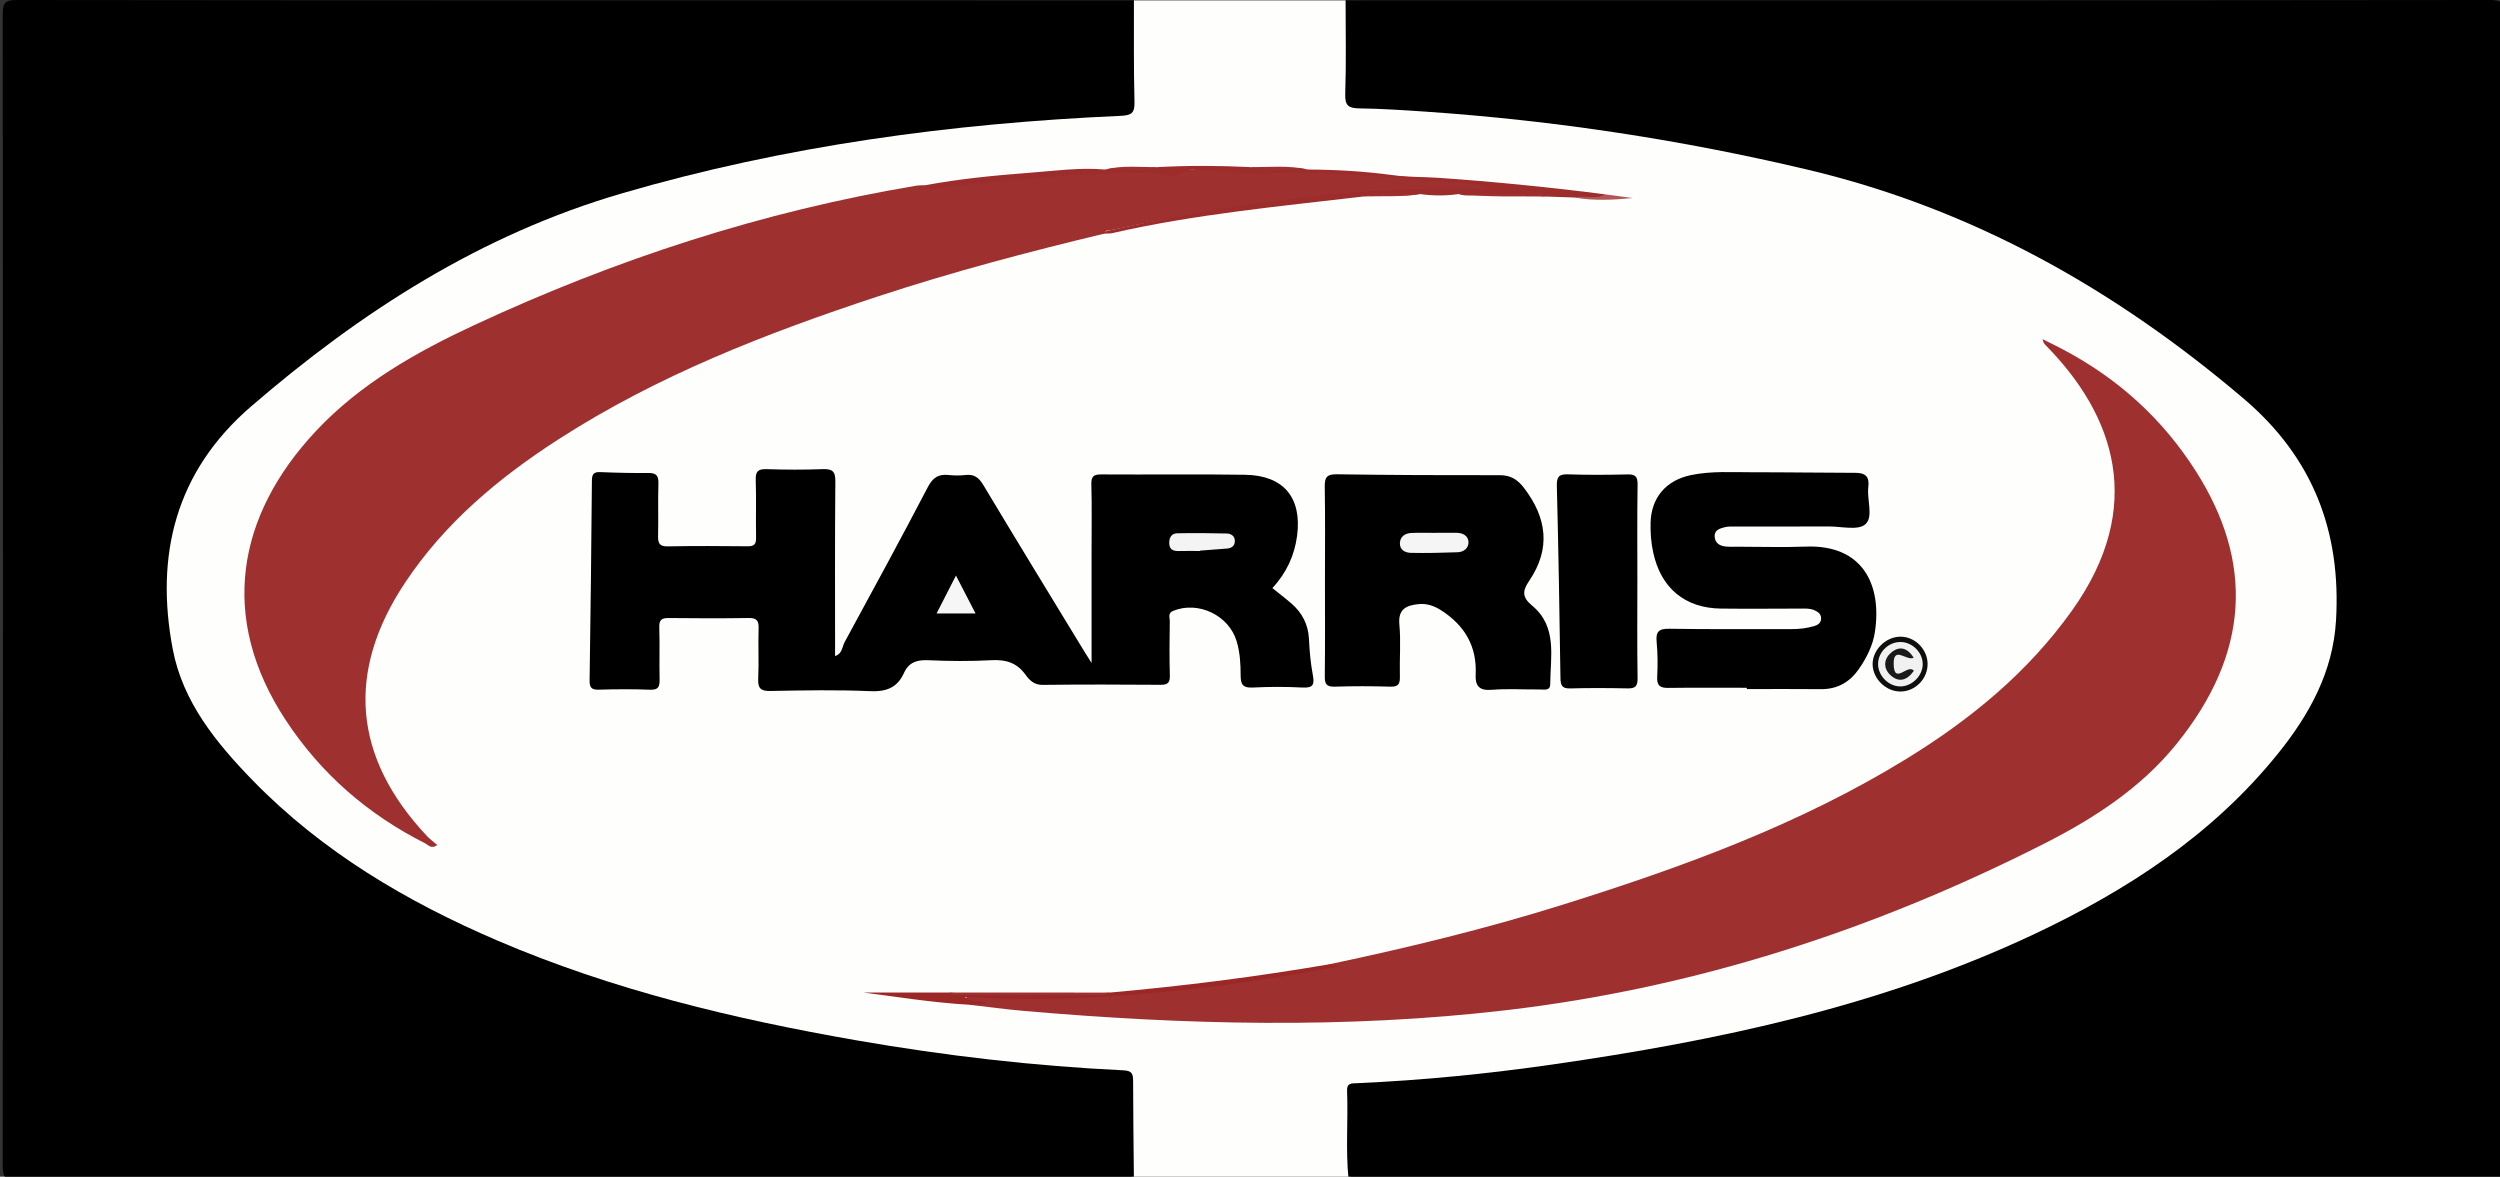
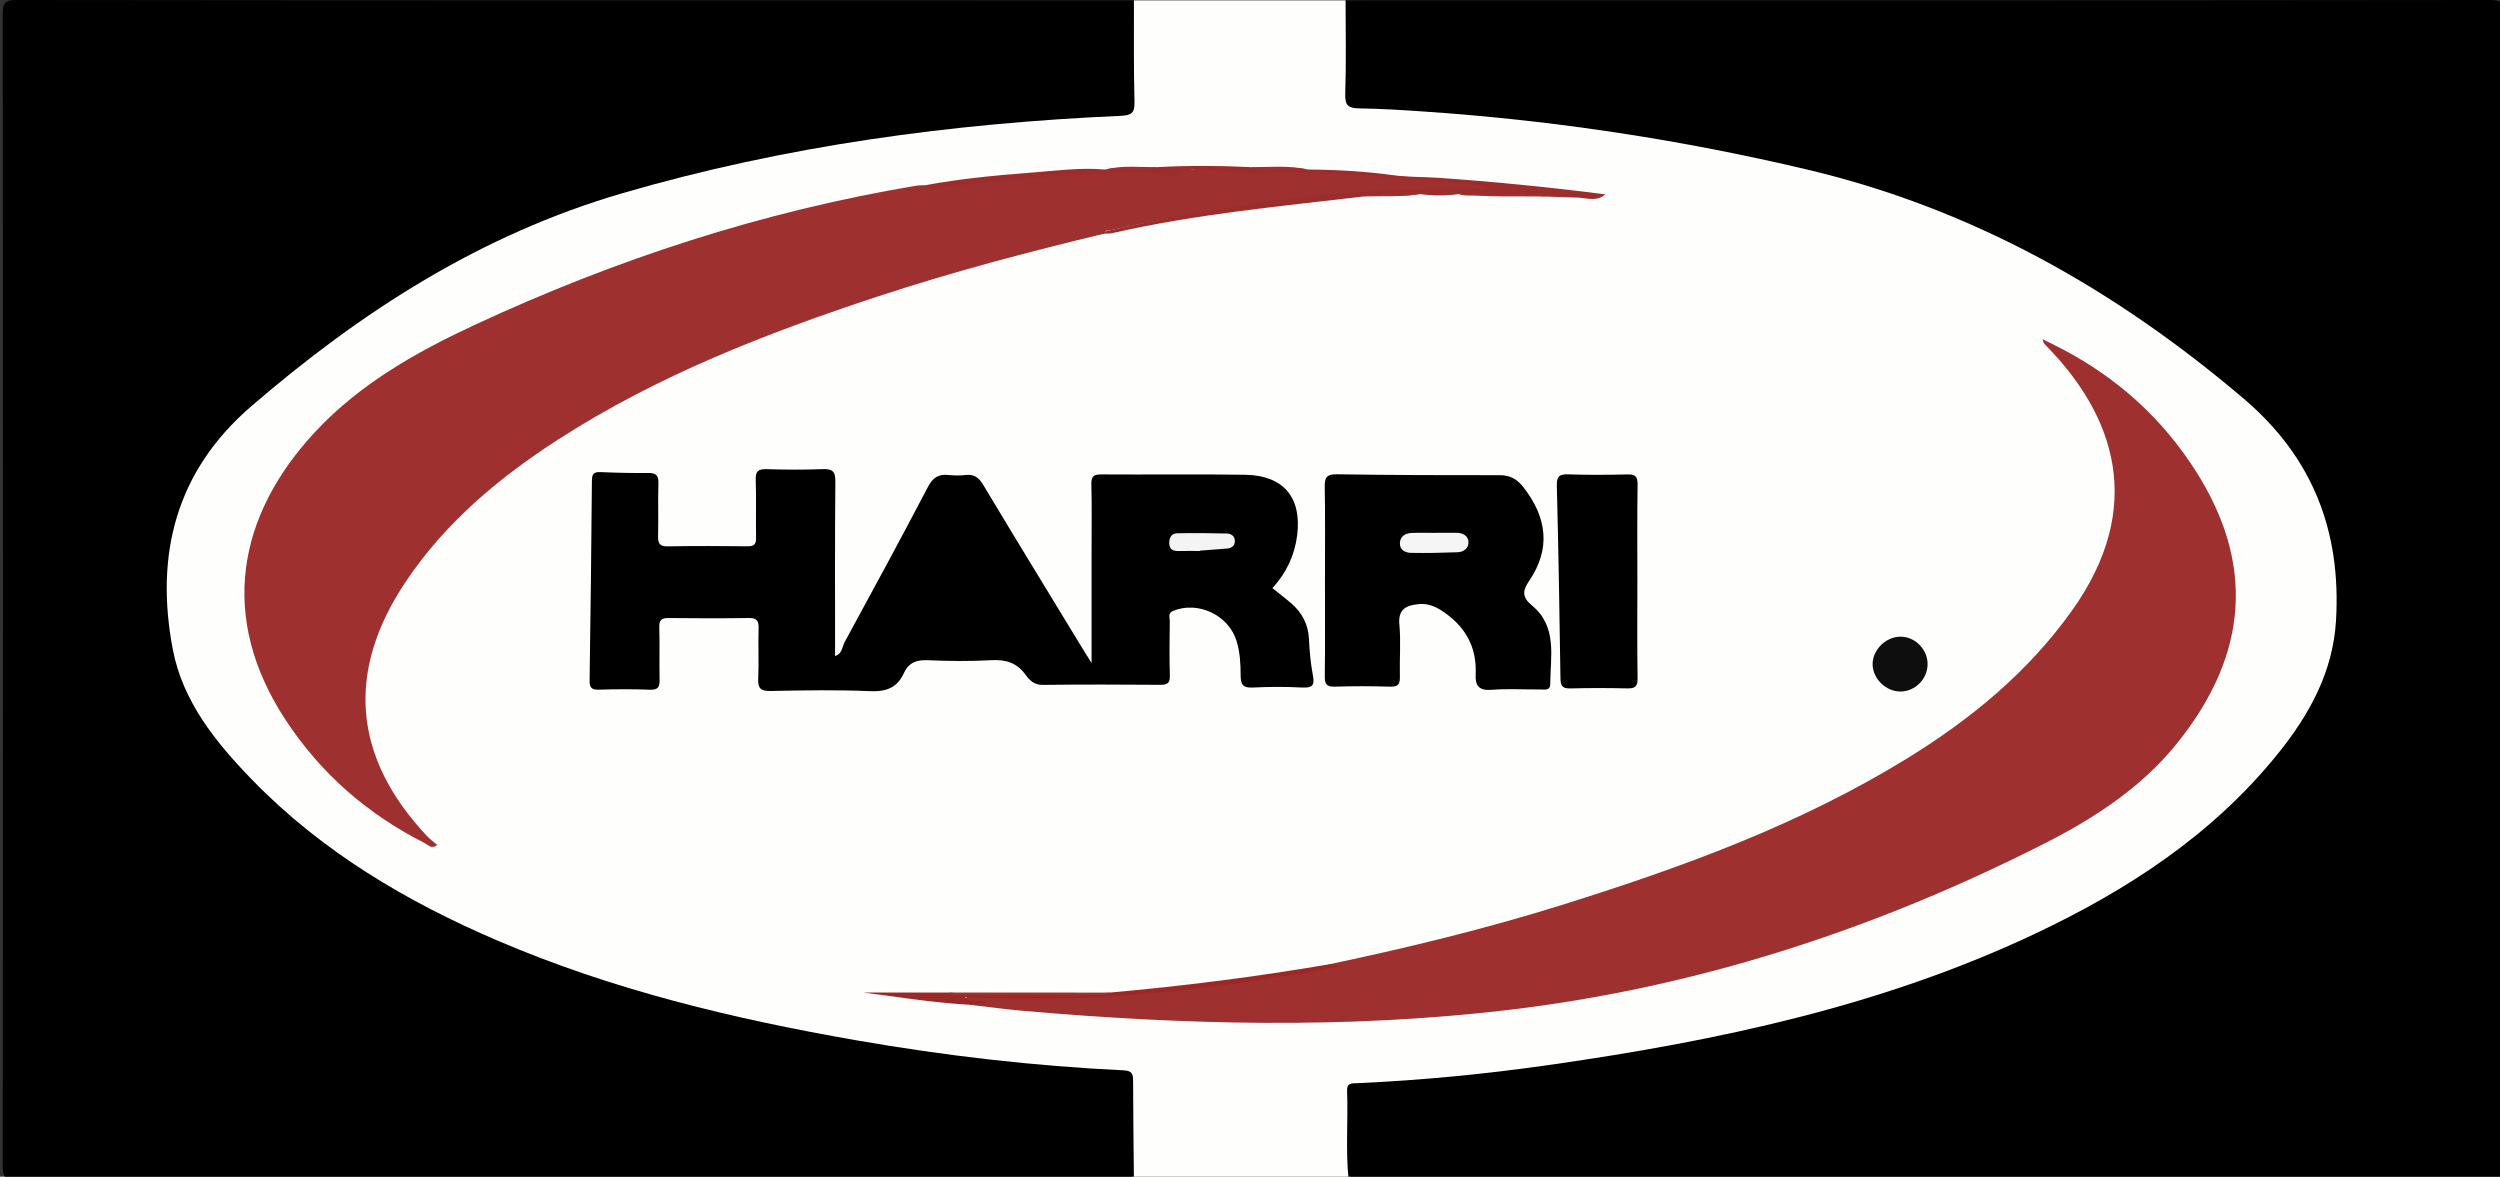
<svg xmlns="http://www.w3.org/2000/svg" version="1.1" id="Layer_1" x="0px" y="0px" width="595.28px" height="280.184px" viewBox="0 0 595.28 280.184" enable-background="new 0 0 595.28 280.184" xml:space="preserve">
  <rect x="0" y="0" width="595.28" height="280.184" fill="#333333" stroke="none" />
  <g>
    <path fill-rule="evenodd" clip-rule="evenodd" fill="#FEFEFD" d="M270,0.088c16.8,0,33.601,0,50.4,0   c1.173,1.296,0.969,2.908,0.977,4.45c0.028,5.28-0.015,10.56,0.021,15.839c0.027,4.216,0.383,4.498,4.456,4.649   c39.221,1.461,77.793,7.074,115.705,17.414c34.288,9.352,63.812,27.163,90.816,49.709c7.523,6.282,14.268,13.231,18.877,21.96   c3.76,7.119,5.613,14.822,5.506,22.865c-0.05,3.846,0.867,7.602,0.481,11.471c-1.48,14.858-9.097,26.586-18.878,37.172   c-17.526,18.968-39.157,31.9-62.695,41.82c-32.518,13.705-66.683,21.23-101.451,26.351c-16.258,2.394-32.578,4.193-48.993,5.026   c-2.25,0.114-3.243,0.859-3.167,3.228c0.155,4.796,0.063,9.599,0.042,14.397c-0.007,1.542,0.196,3.154-0.977,4.449   c-17.04,0-34.08,0-51.12,0c-1.171-1.295-0.972-2.905-0.98-4.447c-0.028-5.517-0.096-11.037,0.026-16.552   c0.059-2.686-0.818-3.818-3.654-4.019c-21.89-1.548-43.694-3.842-65.298-7.812c-28.14-5.171-55.846-11.907-82.225-23.252   c-21.764-9.361-41.848-21.358-58.601-38.403c-7.132-7.255-13.057-15.355-16.966-24.788c-2.981-7.191-4.131-14.617-3.252-22.501   c0.677-6.072,0.819-12.166,2.71-18.067c2.358-7.357,6.457-13.589,11.664-19.198c9.123-9.826,20.015-17.476,30.711-25.413   c28.191-20.918,60.4-32.016,94.294-39.101c22.445-4.691,45.104-7.823,67.975-9.556c6.449-0.489,12.917-0.617,19.359-1.264   c2.517-0.253,3.288-1.292,3.265-3.626c-0.059-6.117-0.037-12.235-0.008-18.353C269.027,2.995,268.829,1.384,270,0.088z" />
    <path fill-rule="evenodd" clip-rule="evenodd" d="M270,0.088c0.022,8.038-0.079,16.079,0.135,24.11   c0.071,2.669-0.624,3.268-3.302,3.386c-40.238,1.778-79.905,7.122-118.698,18.442c-33.619,9.812-62.171,28.168-88.372,50.771   c-17.984,15.515-22.889,35.426-18.616,57.847c2.376,12.47,10.306,22.216,19.001,31.152c16.572,17.031,36.6,28.855,58.231,38.139   c27.459,11.784,56.306,18.69,85.633,23.793c21.041,3.661,42.224,6.12,63.561,7.134c2.095,0.099,2.232,1,2.234,2.664   c0.007,7.787,0.119,15.574,0.193,23.361c-88.641,0-177.282-0.021-265.923,0.089c-3.05,0.004-3.432-0.779-3.429-3.569   c0.087-91.279,0.087-182.559,0-273.839C0.646,0.779,1.027-0.003,4.077,0C92.718,0.11,181.359,0.088,270,0.088z" />
    <path fill-rule="evenodd" clip-rule="evenodd" d="M321.12,280.888c-0.74-7.045-0.087-14.114-0.367-21.165   c-0.076-1.917,1.145-1.749,2.341-1.802c15.58-0.687,31.084-2.227,46.511-4.444c39.474-5.673,78.3-13.885,114.656-30.998   c22.197-10.448,42.515-23.638,58.134-43.011c7.468-9.262,13.114-19.444,13.838-31.696c1.25-21.174-5.449-38.792-21.981-52.847   c-30.597-26.009-64.534-45.208-103.893-54.539c-29.932-7.097-60.184-11.691-90.841-13.799c-5.262-0.361-10.532-0.703-15.803-0.78   c-2.543-0.038-3.495-0.577-3.399-3.414c0.251-7.428,0.085-14.869,0.085-22.306c90.801,0,181.602,0.021,272.401-0.088   c3.048-0.003,3.433,0.776,3.43,3.568c-0.087,91.28-0.087,182.562,0,273.842c0.003,2.791-0.381,3.571-3.43,3.567   C502.241,280.869,411.681,280.888,321.12,280.888z" />
    <path fill-rule="evenodd" clip-rule="evenodd" fill="#9F3030" d="M316.495,229.612c18.761-3.951,37.373-8.479,55.682-14.217   c28.417-8.907,56.313-19.048,81.83-34.747c15.23-9.371,28.854-20.524,39.364-35.271c17.677-24.796,10.125-46.522-6.249-63.145   c-0.333-0.338-0.639-0.704-0.756-1.472c1.516,0.76,3.042,1.498,4.543,2.284c13.235,6.927,23.944,16.538,32.001,29.226   c13.655,21.503,12.945,43.198-4.767,65.019c-8.439,10.398-19.637,17.631-31.436,23.614c-40.416,20.496-82.964,34.358-128.09,39.639   c-38.278,4.48-76.602,3.491-114.908,0.162c-4.285-0.372-8.551-0.965-12.826-1.455c0.354-0.337,0.727-0.601,1.24-0.316   c-0.057-0.655-0.447-0.083-0.662-0.138c-0.563-0.144-1.195-0.011-1.781-0.592c0.743-1.726,2.352-1.191,3.616-1.201   c7.425-0.061,14.855-0.199,22.276,0.01c11.172,0.313,22.135-1.595,33.181-2.675c8.325-0.813,16.517-2.483,24.791-3.609   C314.521,230.594,315.854,230.858,316.495,229.612z" />
    <path fill-rule="evenodd" clip-rule="evenodd" fill="#9F3030" d="M262.994,55.617c-18.167,4.367-36.223,9.121-53.982,14.975   c-26.576,8.759-52.548,18.852-76.195,34.118c-14.112,9.111-26.839,19.77-36.267,33.889c-14.239,21.324-12.492,41.711,5.083,60.44   c0.727,0.774,1.606,1.406,2.489,2.17c-1.447,1.053-2.122-0.012-2.842-0.375c-13.642-6.893-24.784-16.49-33.259-29.382   c-16.016-24.363-11.632-48.71,7.2-68.811c10.557-11.269,23.901-18.813,37.74-25.25c33.613-15.634,68.6-27.061,105.235-33.178   c0.702-0.118,1.43-0.081,2.146-0.116c4.815,0.499,9.463-0.884,14.199-1.287c14.527-1.235,29.015-2.817,43.655-2.177   c3.5,0.153,7.107-0.692,10.696-0.573c13.12,0.438,26.259,0.518,39.348,1.511c8.429,0.639,16.855,1.365,25.279,2.093   c0.729,0.063,1.542,0.068,1.598,1.016c0.05,0.861-0.633,1.213-1.383,1.36c-0.947,0.185-1.921,0.199-2.867,0.107   c-5.618-0.546-11.235,0-16.844-0.063c-14.557-0.165-28.83,2.335-43.187,4.058c-8.916,1.07-17.721,2.845-26.506,4.698   C263.824,54.947,263.07,54.729,262.994,55.617z" />
    <path fill-rule="evenodd" clip-rule="evenodd" d="M302.973,140.039c1.582,1.274,3.1,2.423,4.534,3.668   c2.557,2.219,3.999,4.97,4.17,8.435c0.142,2.868,0.387,5.757,0.923,8.571c0.432,2.268,0.089,3.138-2.457,3   c-3.948-0.213-7.923-0.199-11.872-0.002c-2.282,0.115-2.856-0.702-2.856-2.833c0-2.745-0.152-5.519-0.954-8.191   c-1.857-6.195-9.132-9.652-15.1-7.243c-1.348,0.544-0.811,1.583-0.822,2.411c-0.059,4.318-0.11,8.64,0.015,12.956   c0.05,1.747-0.485,2.264-2.213,2.25c-9.358-0.069-18.717-0.099-28.074,0.019c-2.049,0.025-3.145-1.135-4.093-2.443   c-2.041-2.813-4.639-3.626-8.046-3.438c-5.024,0.276-10.082,0.235-15.11,0.006c-2.715-0.124-4.636,0.519-5.782,3.057   c-1.57,3.479-4.187,4.479-8.025,4.313c-7.903-0.344-15.834-0.203-23.749-0.043c-2.415,0.048-3.03-0.698-2.922-3.003   c0.185-3.95-0.044-7.919,0.095-11.873c0.066-1.862-0.448-2.529-2.375-2.5c-6.357,0.097-12.717,0.083-19.076,0.007   c-1.731-0.021-2.258,0.534-2.202,2.278c0.132,4.075-0.016,8.158,0.072,12.235c0.036,1.689-0.165,2.643-2.267,2.557   c-4.072-0.167-8.159-0.133-12.235-0.011c-1.794,0.054-2.186-0.595-2.161-2.276c0.237-15.834,0.416-31.67,0.548-47.506   c0.013-1.544,0.437-2.095,2.031-2.026c3.834,0.167,7.676,0.246,11.513,0.212c1.974-0.017,2.344,0.858,2.289,2.632   c-0.126,4.076,0.024,8.159-0.075,12.235c-0.042,1.711,0.193,2.642,2.268,2.604c6.356-0.117,12.717-0.09,19.075-0.02   c1.616,0.019,2.019-0.576,1.989-2.102c-0.087-4.558,0.076-9.122-0.081-13.675c-0.071-2.08,0.58-2.657,2.615-2.588   c4.434,0.147,8.881,0.165,13.314-0.003c2.282-0.086,3.052,0.474,3.029,2.922c-0.126,13.783-0.061,27.569-0.061,41.58   c1.719-0.534,1.674-2.212,2.274-3.317c6.669-12.276,13.356-24.544,19.82-36.928c1.204-2.307,2.567-3.125,4.98-2.86   c1.304,0.144,2.651,0.147,3.954-0.002c2.048-0.233,3.179,0.567,4.256,2.365c7.984,13.332,16.105,26.581,24.185,39.854   c0.343,0.564,0.705,1.116,1.603,2.533c0-9.577,0-18.137,0-26.698c-0.001-5.278,0.09-10.561-0.052-15.835   c-0.053-1.958,0.598-2.372,2.43-2.359c11.397,0.08,22.797-0.091,34.192,0.085c9.153,0.142,13.537,5.439,12.372,14.479   C308.249,132.288,306.279,136.446,302.973,140.039z" />
    <path fill-rule="evenodd" clip-rule="evenodd" d="M315.488,138.303c0-7.434,0.078-14.87-0.048-22.302   c-0.037-2.21,0.354-3.108,2.862-3.07c12.947,0.197,25.897,0.24,38.847,0.219c2.568-0.004,4.21,1.049,5.713,3.007   c5.47,7.123,6.459,14.47,1.272,22.121c-1.559,2.3-1.83,3.855,0.639,5.889c6.12,5.04,4.392,12.165,4.354,18.763   c-0.01,1.62-1.479,1.232-2.482,1.24c-3.837,0.03-7.692-0.219-11.505,0.086c-2.962,0.236-3.895-0.994-3.766-3.609   c0.332-6.752-2.609-11.711-8.199-15.31c-1.683-1.084-3.436-1.692-5.41-1.487c-2.883,0.299-4.905,1.141-4.558,4.859   c0.378,4.042,0.017,8.147,0.119,12.222c0.043,1.709-0.167,2.645-2.254,2.575c-4.432-0.146-8.874-0.138-13.307-0.004   c-2.016,0.063-2.338-0.754-2.315-2.536C315.54,153.412,315.488,145.858,315.488,138.303z" />
-     <path fill-rule="evenodd" clip-rule="evenodd" d="M415.938,163.768c-6.23,0-12.462-0.053-18.691,0.031   c-1.964,0.026-2.763-0.542-2.649-2.638c0.147-2.747,0.13-5.527-0.129-8.265c-0.235-2.485,0.474-3.227,3.063-3.182   c9.708,0.168,19.421,0.048,29.132,0.083c1.82,0.007,3.584-0.213,5.32-0.718c0.854-0.248,1.572-0.726,1.638-1.687   c0.074-1.113-0.645-1.686-1.609-2.101c-1.04-0.446-2.1-0.382-3.179-0.379c-6.354,0.015-12.709,0.077-19.062-0.002   c-8.636-0.108-14.31-4.935-16.131-13.391c-0.511-2.375-0.683-4.742-0.612-7.139c0.175-5.962,3.757-10.043,9.606-11.254   c4.874-1.009,9.79-0.669,14.693-0.675c8.151-0.011,16.303,0.125,24.453,0.136c2.369,0.002,3.398,0.858,3.087,3.371   c-0.376,3.044,1.296,7.142-0.729,8.898c-1.736,1.507-5.705,0.489-8.688,0.501c-7.313,0.03-14.626,0.006-21.939,0.018   c-0.956,0.001-1.953-0.071-2.859,0.165c-1.127,0.294-2.472,0.669-2.376,2.237c0.099,1.591,1.258,2.228,2.691,2.364   c0.951,0.09,1.916,0.042,2.875,0.042c5.396,0.003,10.796,0.169,16.185-0.03c13.375-0.494,18.113,8.903,16.418,20.28   c-0.48,3.225-1.946,6.143-3.792,8.82c-2.178,3.161-5.139,4.884-9.092,4.841c-5.874-0.063-11.748-0.016-17.623-0.016   C415.938,163.976,415.938,163.873,415.938,163.768z" />
    <path fill-rule="evenodd" clip-rule="evenodd" d="M389.878,138.41c-0.001,7.677-0.074,15.356,0.049,23.033   c0.031,1.907-0.495,2.512-2.369,2.472c-4.557-0.097-9.119-0.12-13.675,0.009c-2.017,0.057-2.296-0.804-2.321-2.554   c-0.218-15.229-0.474-30.459-0.861-45.686c-0.06-2.298,0.623-2.812,2.791-2.735c4.673,0.166,9.356,0.123,14.032,0.016   c1.852-0.042,2.434,0.489,2.404,2.413C389.81,123.054,389.879,130.733,389.878,138.41z" />
    <path fill-rule="evenodd" clip-rule="evenodd" fill="#9D2C2C" d="M262.994,55.617c-0.474-0.055-0.948-0.109-1.422-0.164   C292.137,48.489,322.98,44.071,354.526,45c-2.632-1.444-5.608-1.355-8.28-1.545c-14.634-1.04-29.262-2.71-43.954-2.223   c-5.321,0.176-10.517-0.353-15.765-0.784c-2.108-0.173-4.195-0.198-6.216,1.088c-1.732,1.102-3.707-0.328-5.584-0.372   c-9.561-0.221-19.075,0.474-28.606,1.205c-7.488,0.573-14.929,1.406-22.372,2.326c-1.122,0.138-2.419,0.416-3.407-0.597   c8.266-1.535,16.622-2.341,24.992-2.977c5.916-0.45,11.822-1.277,17.781-0.755c4.18-0.85,8.449,0.223,12.631-0.58   c7.21-0.385,14.421-0.363,21.632-0.012c4.663,0.828,9.407-0.264,14.068,0.592c6.826,0.037,13.618,0.429,20.395,1.366   c3.475,0.48,7.032,0.354,10.541,0.599c13.342,0.928,26.626,2.243,39.882,3.95c-2.28,1.973-4.893,0.661-7.364,0.748   c-2.332-0.078-4.665-0.157-6.997-0.235c-5.312-0.609-10.643-0.104-15.961-0.282c-1.529-0.051-3.086,0.25-4.583-0.305   c-3.092,0.445-6.183,0.432-9.274,0c-4.421,0.839-8.922-0.185-13.346,0.571c-20.064,2.367-40.202,4.221-59.952,8.748   C264.212,55.657,263.592,55.59,262.994,55.617z" />
    <path fill-rule="evenodd" clip-rule="evenodd" fill="#9B2727" d="M316.495,229.612c0.568,0.104,1.138,0.208,2.723,0.497   c-30.021,5.45-59.164,9.044-89.463,7.288c1.962,1.646,3.696,0.395,5.217,1.563c-1.523,0.107-2.806,0.198-4.087,0.289   c-9.316-0.518-18.502-2.1-25.328-2.915c5.257,0,12.898,0,20.539,0c6.167,0.657,12.354,0.241,18.529,0.248   c6.534,0.007,13.077,0.373,19.604-0.236C281.74,234.797,299.165,232.576,316.495,229.612z" />
    <path fill-rule="evenodd" clip-rule="evenodd" fill="#0E0E0E" d="M452.446,151.601c3.419-0.053,6.414,2.841,6.534,6.312   c0.124,3.615-2.854,6.73-6.455,6.749c-3.393,0.017-6.497-2.937-6.63-6.309C445.759,154.896,448.902,151.655,452.446,151.601z" />
    <path fill-rule="evenodd" clip-rule="evenodd" fill="#9F3030" d="M264.228,236.345c-0.646,0.711-1.509,0.626-2.342,0.626   c-11.151,0.002-22.302,0-33.454-0.003c-0.835,0-1.696,0.084-2.338-0.635C238.806,236.337,251.517,236.341,264.228,236.345z" />
    <path fill-rule="evenodd" clip-rule="evenodd" fill="#9F3030" d="M347.357,46.207c5.834-0.013,11.67-0.038,17.504-0.026   c1.039,0.001,2.169-0.291,3.04,0.613C361.051,46.694,354.188,46.996,347.357,46.207z" />
-     <path fill-rule="evenodd" clip-rule="evenodd" fill="#B25757" d="M374.898,47.028c2.417-0.625,5.022,0.618,7.364-0.748   c2.184,0.292,4.367,0.583,6.55,0.875C384.129,47.599,379.496,47.862,374.898,47.028z" />
    <path fill-rule="evenodd" clip-rule="evenodd" fill="#9F3030" d="M311.445,40.366c-4.686-0.278-9.43,0.806-14.068-0.592   C302.071,39.864,306.793,39.285,311.445,40.366z" />
    <path fill-rule="evenodd" clip-rule="evenodd" fill="#9F3030" d="M324.737,46.777c4.401-1.297,8.898-0.34,13.346-0.57   C333.659,46.967,329.187,46.623,324.737,46.777z" />
    <path fill-rule="evenodd" clip-rule="evenodd" fill="#9F3030" d="M275.745,39.786c-4.156,1.383-8.425,0.295-12.631,0.58   C267.284,39.289,271.529,39.859,275.745,39.786z" />
    <path fill-rule="evenodd" clip-rule="evenodd" fill="#F4F4F4" d="M285.723,131.198c-1.678,0-3.356-0.034-5.033,0.011   c-1.234,0.032-2.187-0.302-2.274-1.679c-0.084-1.324,0.39-2.52,1.89-2.549c3.953-0.078,7.91-0.055,11.862,0.056   c0.946,0.026,1.884,0.605,1.866,1.8c-0.018,1.153-0.775,1.691-1.861,1.781c-2.147,0.177-4.296,0.332-6.444,0.496   C285.728,131.141,285.726,131.169,285.723,131.198z" />
-     <path fill-rule="evenodd" clip-rule="evenodd" fill="#F6F6F6" d="M232.291,146.076c-3.239,0-6.052,0-9.284,0   c1.538-3.008,2.954-5.777,4.619-9.032C229.301,140.288,230.726,143.046,232.291,146.076z" />
    <path fill-rule="evenodd" clip-rule="evenodd" fill="#F5F5F5" d="M341.802,126.867c1.68,0,3.358-0.011,5.038,0.002   c1.487,0.013,2.76,0.709,2.83,2.168c0.07,1.444-1.119,2.405-2.584,2.459c-3.714,0.137-7.436,0.224-11.149,0.146   c-1.341-0.028-2.699-0.698-2.602-2.382c0.09-1.557,1.271-2.281,2.712-2.353c1.914-0.096,3.836-0.024,5.755-0.024   C341.802,126.879,341.802,126.873,341.802,126.867z" />
-     <path fill-rule="evenodd" clip-rule="evenodd" fill="#F1F1F1" d="M452.649,152.871c2.804,0.085,5.214,2.57,5.173,5.333   c-0.042,2.742-2.553,5.226-5.301,5.244c-2.887,0.02-5.47-2.673-5.325-5.551C447.337,155.087,449.836,152.785,452.649,152.871z" />
-     <path fill-rule="evenodd" clip-rule="evenodd" fill="#1A1A1A" d="M455.717,159.723c-1.673,2.389-3.654,2.818-5.563,1.049   c-1.727-1.6-1.687-3.792,0.125-5.351c2.013-1.731,3.892-1.174,5.399,1.184c-1.593,0.936-4.896-3.053-4.77,1.613   C451.043,163.17,454.313,157.933,455.717,159.723z" />
  </g>
</svg>